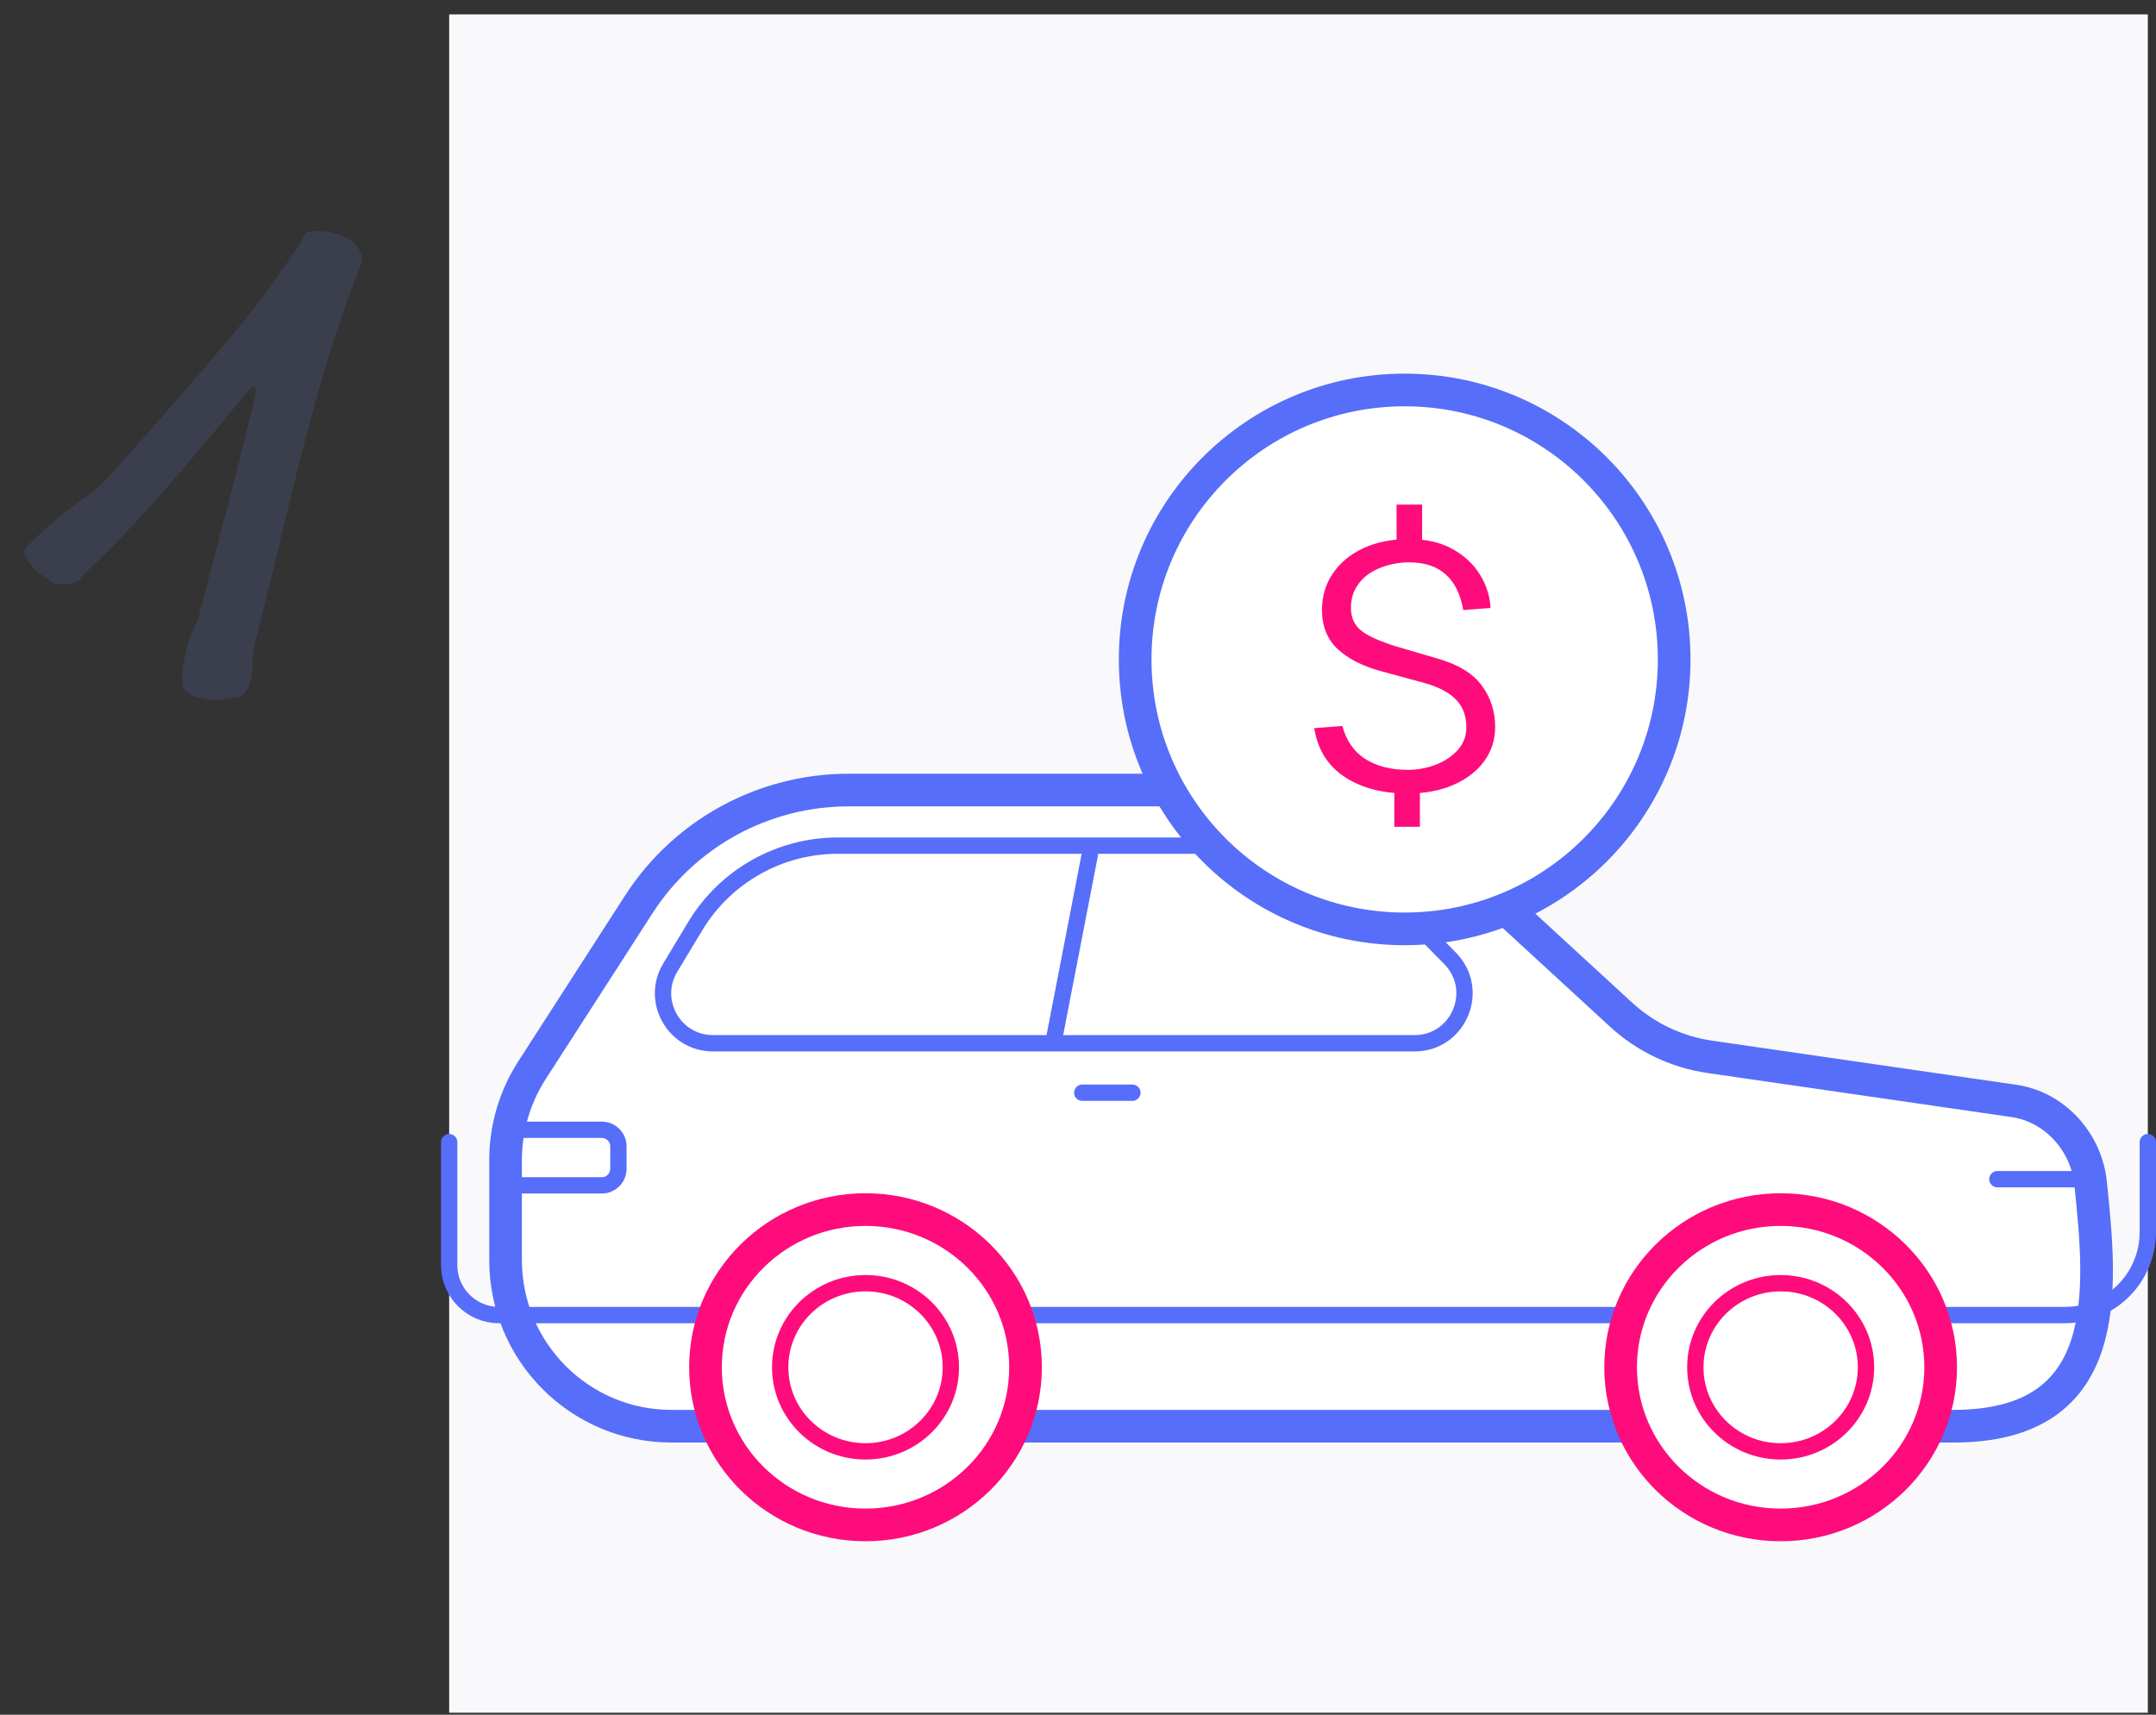
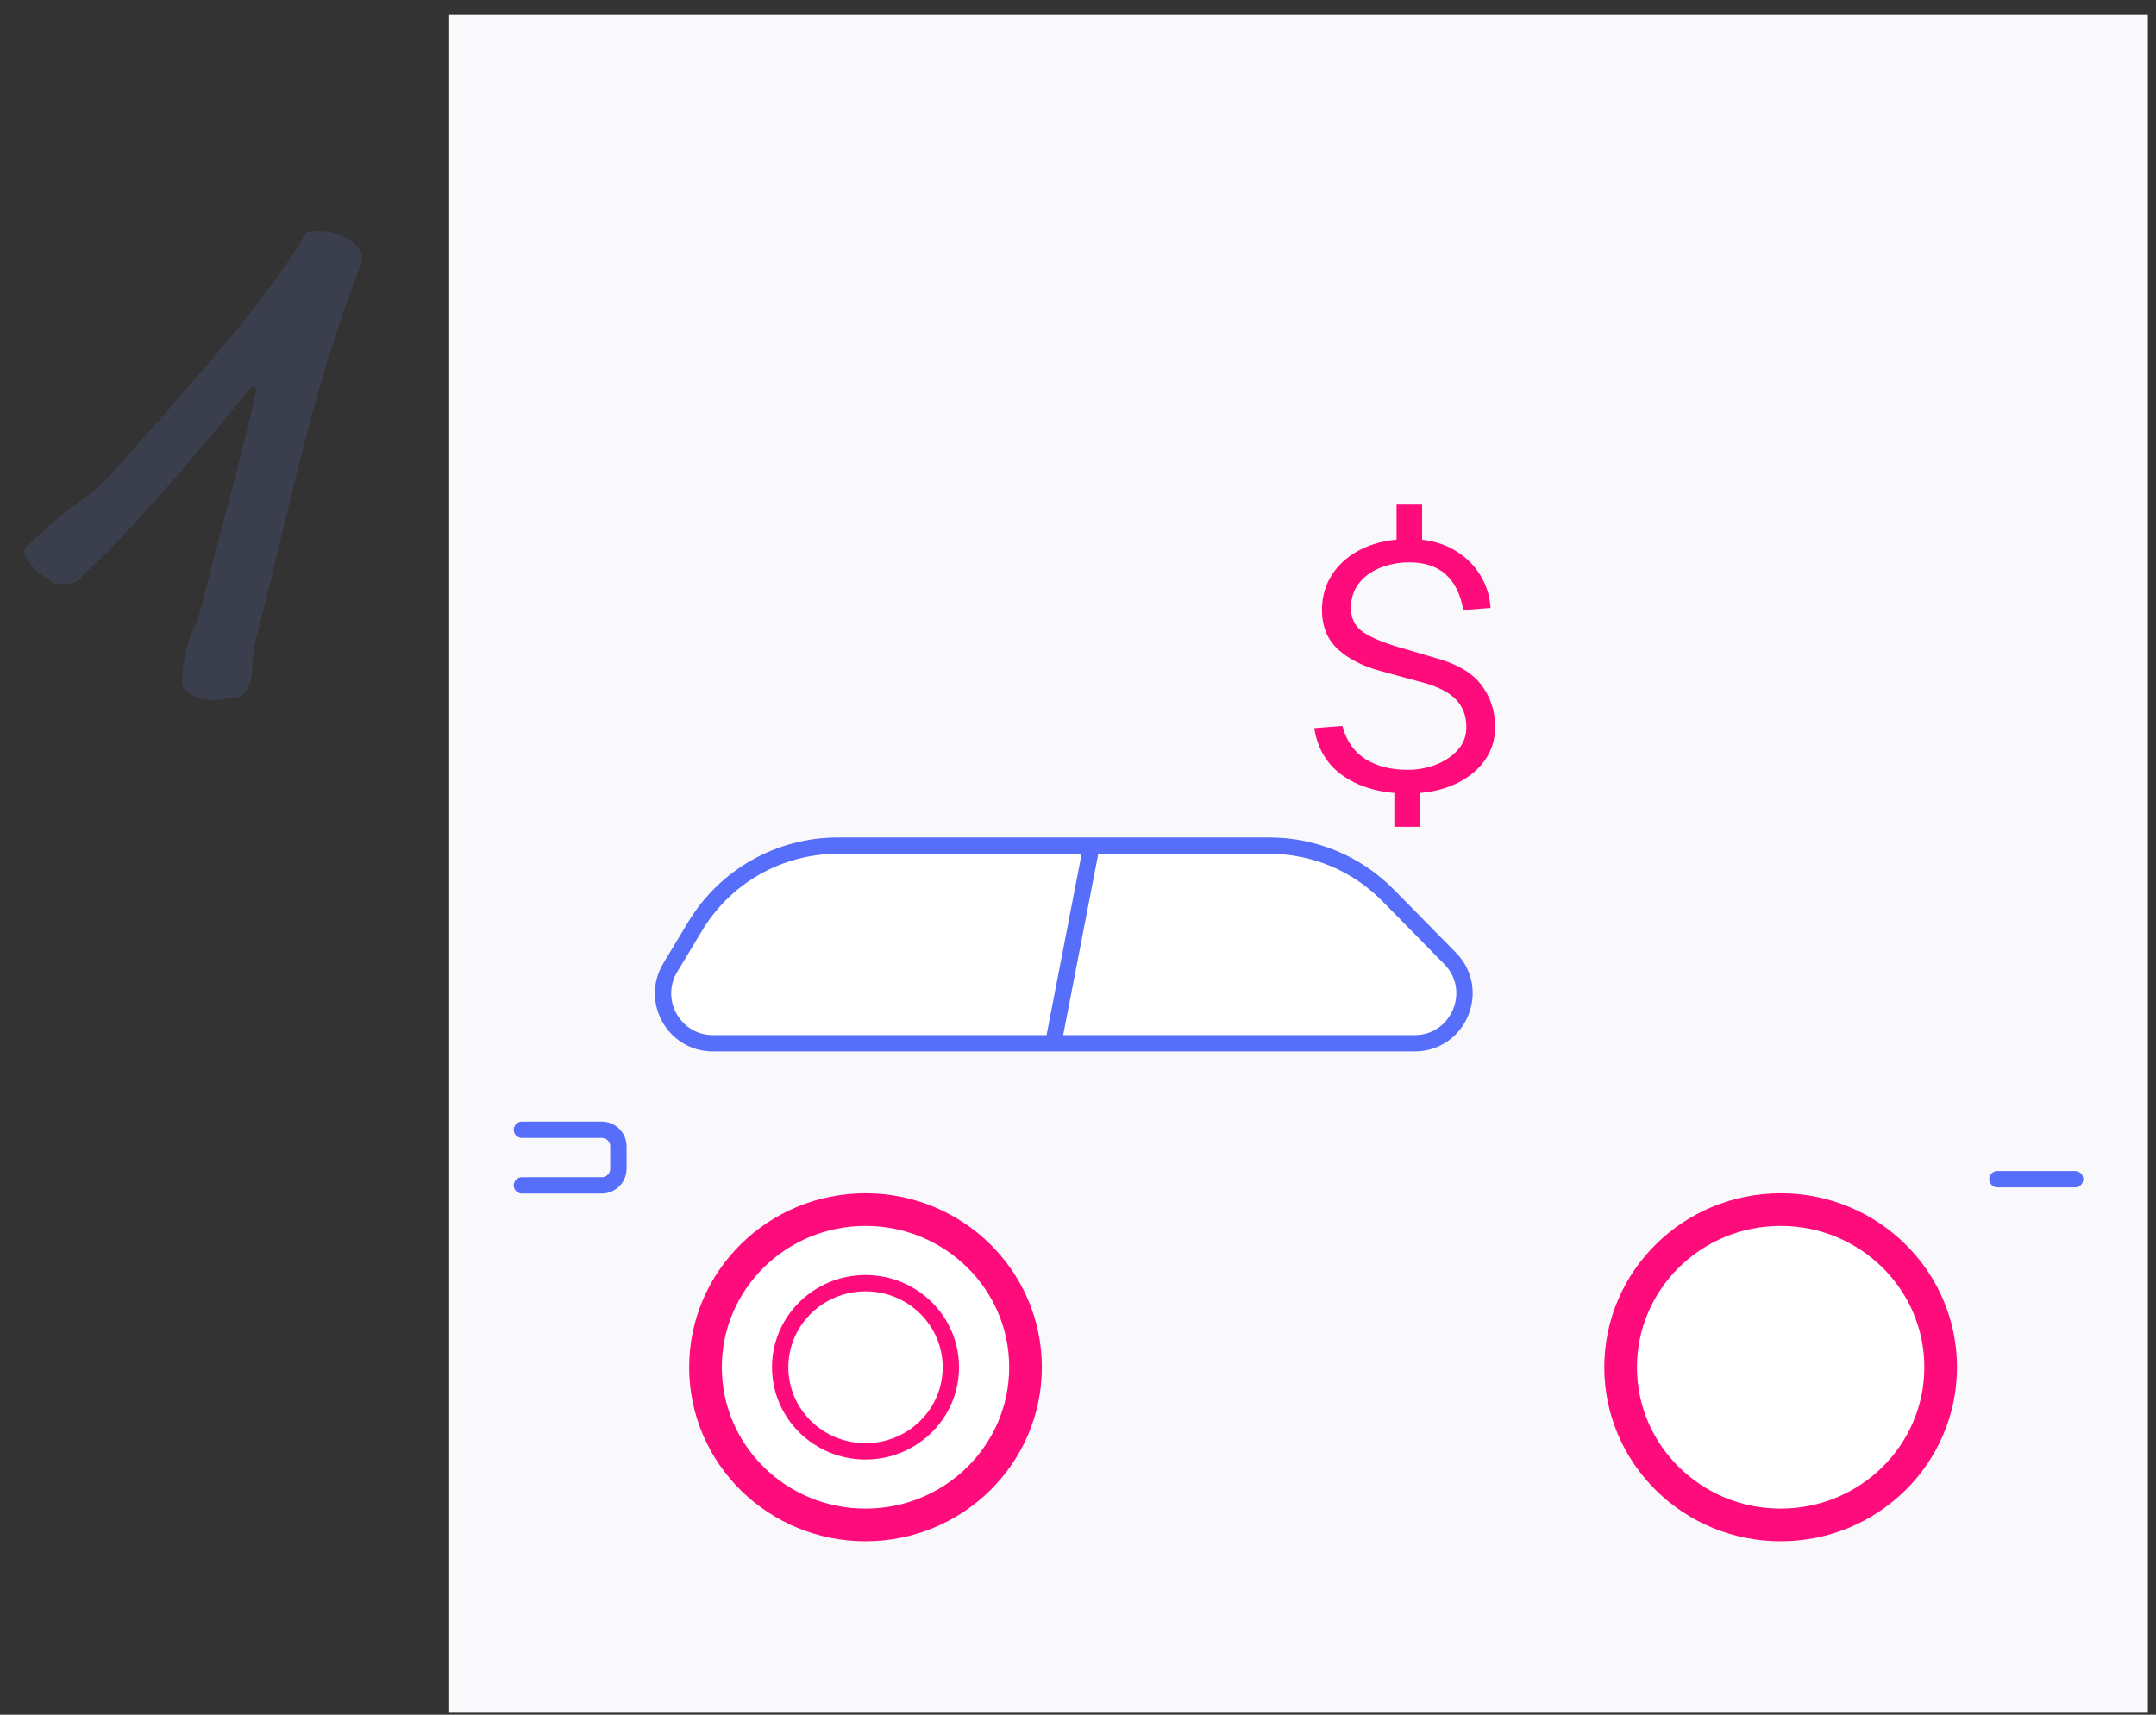
<svg xmlns="http://www.w3.org/2000/svg" width="132" height="105" viewBox="0 0 132 105" fill="none">
  <rect x="0" y="0" width="132" height="105" fill="#333333" stroke="none" />
  <path d="M15.151 23.992C15.409 23.691 15.452 23.691 15.538 23.691C15.581 23.691 15.667 23.734 15.667 23.906C15.667 24.035 15.581 24.465 15.495 24.766C14.506 28.98 13.302 33.323 12.227 37.537C12.012 38.397 11.582 38.784 11.367 39.945C11.281 40.375 11.152 41.063 11.152 41.579C11.152 41.923 11.195 42.138 11.324 42.267C11.754 42.654 12.442 42.869 13.259 42.869C13.646 42.869 13.818 42.74 14.377 42.74C15.28 42.74 15.452 41.278 15.452 40.848C15.452 39.73 15.753 38.87 15.925 38.182C17.774 30.829 19.279 23.304 22.031 16.381C22.117 16.166 22.16 15.994 22.16 15.822C22.16 15.65 22.117 15.521 22.074 15.435C21.601 14.489 20.397 14.145 19.365 14.145C18.763 14.145 18.72 14.188 18.505 14.661C18.29 15.134 16.183 18.101 15.28 19.219C12.485 22.659 9.432 26.099 6.809 29.023C5.218 30.786 5.175 30.184 2.38 32.764C1.735 33.366 1.477 33.624 1.477 33.796C1.477 33.882 1.563 34.226 2.122 34.871C2.294 35.086 2.724 35.301 2.982 35.473C3.111 35.559 3.154 35.774 3.756 35.774C4.186 35.774 4.745 35.731 4.917 35.43C5.261 34.828 6.594 34.441 15.151 23.992Z" fill="#3B3E4D" />
  <rect width="104" height="104" transform="translate(27.5 0.88)" fill="#F9F9FB" />
-   <path d="M104.682 64.716L123.3 67.415C125.804 67.778 127.73 69.922 127.994 72.438C128.684 79.036 129.468 87.335 119.603 87.335H41.113C35.488 87.335 30.953 82.775 30.953 77.151V71.042C30.953 69.087 31.516 67.172 32.575 65.528L39.106 55.386C41.918 51.019 46.756 48.38 51.95 48.38H78.339C82.17 48.38 85.861 49.82 88.681 52.413L99.248 62.133C100.758 63.522 102.652 64.422 104.682 64.716Z" fill="white" stroke="#566EF9" stroke-width="2" stroke-linecap="round" />
  <path d="M84.987 54.828L88.782 58.688C90.681 60.621 89.312 63.886 86.603 63.886H43.653C41.276 63.886 39.809 61.29 41.036 59.254L42.567 56.712C44.41 53.653 47.72 51.783 51.291 51.783H77.724C80.456 51.783 83.073 52.88 84.987 54.828Z" fill="white" stroke="#566EF9" stroke-linecap="round" />
-   <path d="M27.5 69.939V77.473C27.5 79.161 28.868 80.529 30.555 80.529H31.338H126.408C129.22 80.529 131.5 78.249 131.5 75.436V69.939" stroke="#566EF9" stroke-linecap="round" />
  <path d="M66.725 52.323L64.5 63.816" stroke="#566EF9" stroke-linecap="round" />
  <path d="M31.954 69.182H36.843C37.406 69.182 37.862 69.638 37.862 70.2V71.567C37.862 72.13 37.406 72.586 36.843 72.586H31.954" stroke="#566EF9" stroke-linecap="round" />
-   <path d="M69.331 66.913H66.261M127.047 72.208H122.29" stroke="#566EF9" stroke-linecap="round" />
+   <path d="M69.331 66.913M127.047 72.208H122.29" stroke="#566EF9" stroke-linecap="round" />
  <ellipse cx="52.99" cy="83.725" rx="9.797" ry="9.655" fill="white" stroke="#FE0C7C" stroke-width="2" stroke-linecap="round" />
  <ellipse cx="52.991" cy="83.726" rx="5.225" ry="5.149" fill="white" stroke="#FE0C7C" stroke-linecap="round" />
  <ellipse cx="109.019" cy="83.725" rx="9.797" ry="9.655" fill="white" stroke="#FE0C7C" stroke-width="2" stroke-linecap="round" />
-   <ellipse cx="109.02" cy="83.727" rx="5.225" ry="5.149" fill="white" stroke="#FE0C7C" stroke-linecap="round" />
-   <circle cx="86" cy="40.38" r="16.5" fill="white" stroke="#566EF9" stroke-width="2" stroke-linecap="round" />
  <path d="M86.186 48.59C84.639 48.59 83.351 48.251 82.322 47.572C81.293 46.893 80.674 45.899 80.464 44.59L82.186 44.453C82.424 45.356 82.893 46.032 83.593 46.48C84.3 46.921 85.161 47.141 86.176 47.141C86.785 47.141 87.362 47.036 87.908 46.826C88.461 46.609 88.909 46.308 89.252 45.923C89.602 45.531 89.777 45.073 89.777 44.548C89.777 43.848 89.571 43.284 89.158 42.857C88.752 42.423 88.108 42.08 87.226 41.828L84.569 41.104C83.449 40.803 82.564 40.355 81.913 39.76C81.269 39.165 80.943 38.367 80.936 37.366C80.936 36.512 81.16 35.759 81.608 35.108C82.056 34.45 82.679 33.936 83.477 33.565C84.282 33.194 85.217 33.008 86.281 33.008C87.289 33.008 88.157 33.204 88.885 33.596C89.613 33.988 90.18 34.506 90.586 35.15C90.992 35.787 91.216 36.48 91.258 37.229L89.588 37.355C89.42 36.389 89.06 35.661 88.507 35.171C87.961 34.681 87.215 34.436 86.27 34.436C85.829 34.436 85.395 34.496 84.968 34.615C84.548 34.727 84.167 34.898 83.824 35.129C83.488 35.36 83.218 35.651 83.015 36.001C82.812 36.351 82.711 36.76 82.711 37.229C82.711 37.803 82.91 38.258 83.309 38.594C83.715 38.93 84.447 39.263 85.504 39.592L88.045 40.337C89.305 40.701 90.201 41.254 90.733 41.996C91.272 42.731 91.541 43.571 91.541 44.516C91.541 45.307 91.314 46.011 90.859 46.627C90.411 47.236 89.784 47.715 88.979 48.065C88.174 48.415 87.243 48.59 86.186 48.59ZM85.504 30.898H87.068V33.607H85.504V30.898ZM85.367 47.918H86.932V50.627H85.367V47.918Z" fill="#FE0C7C" />
</svg>